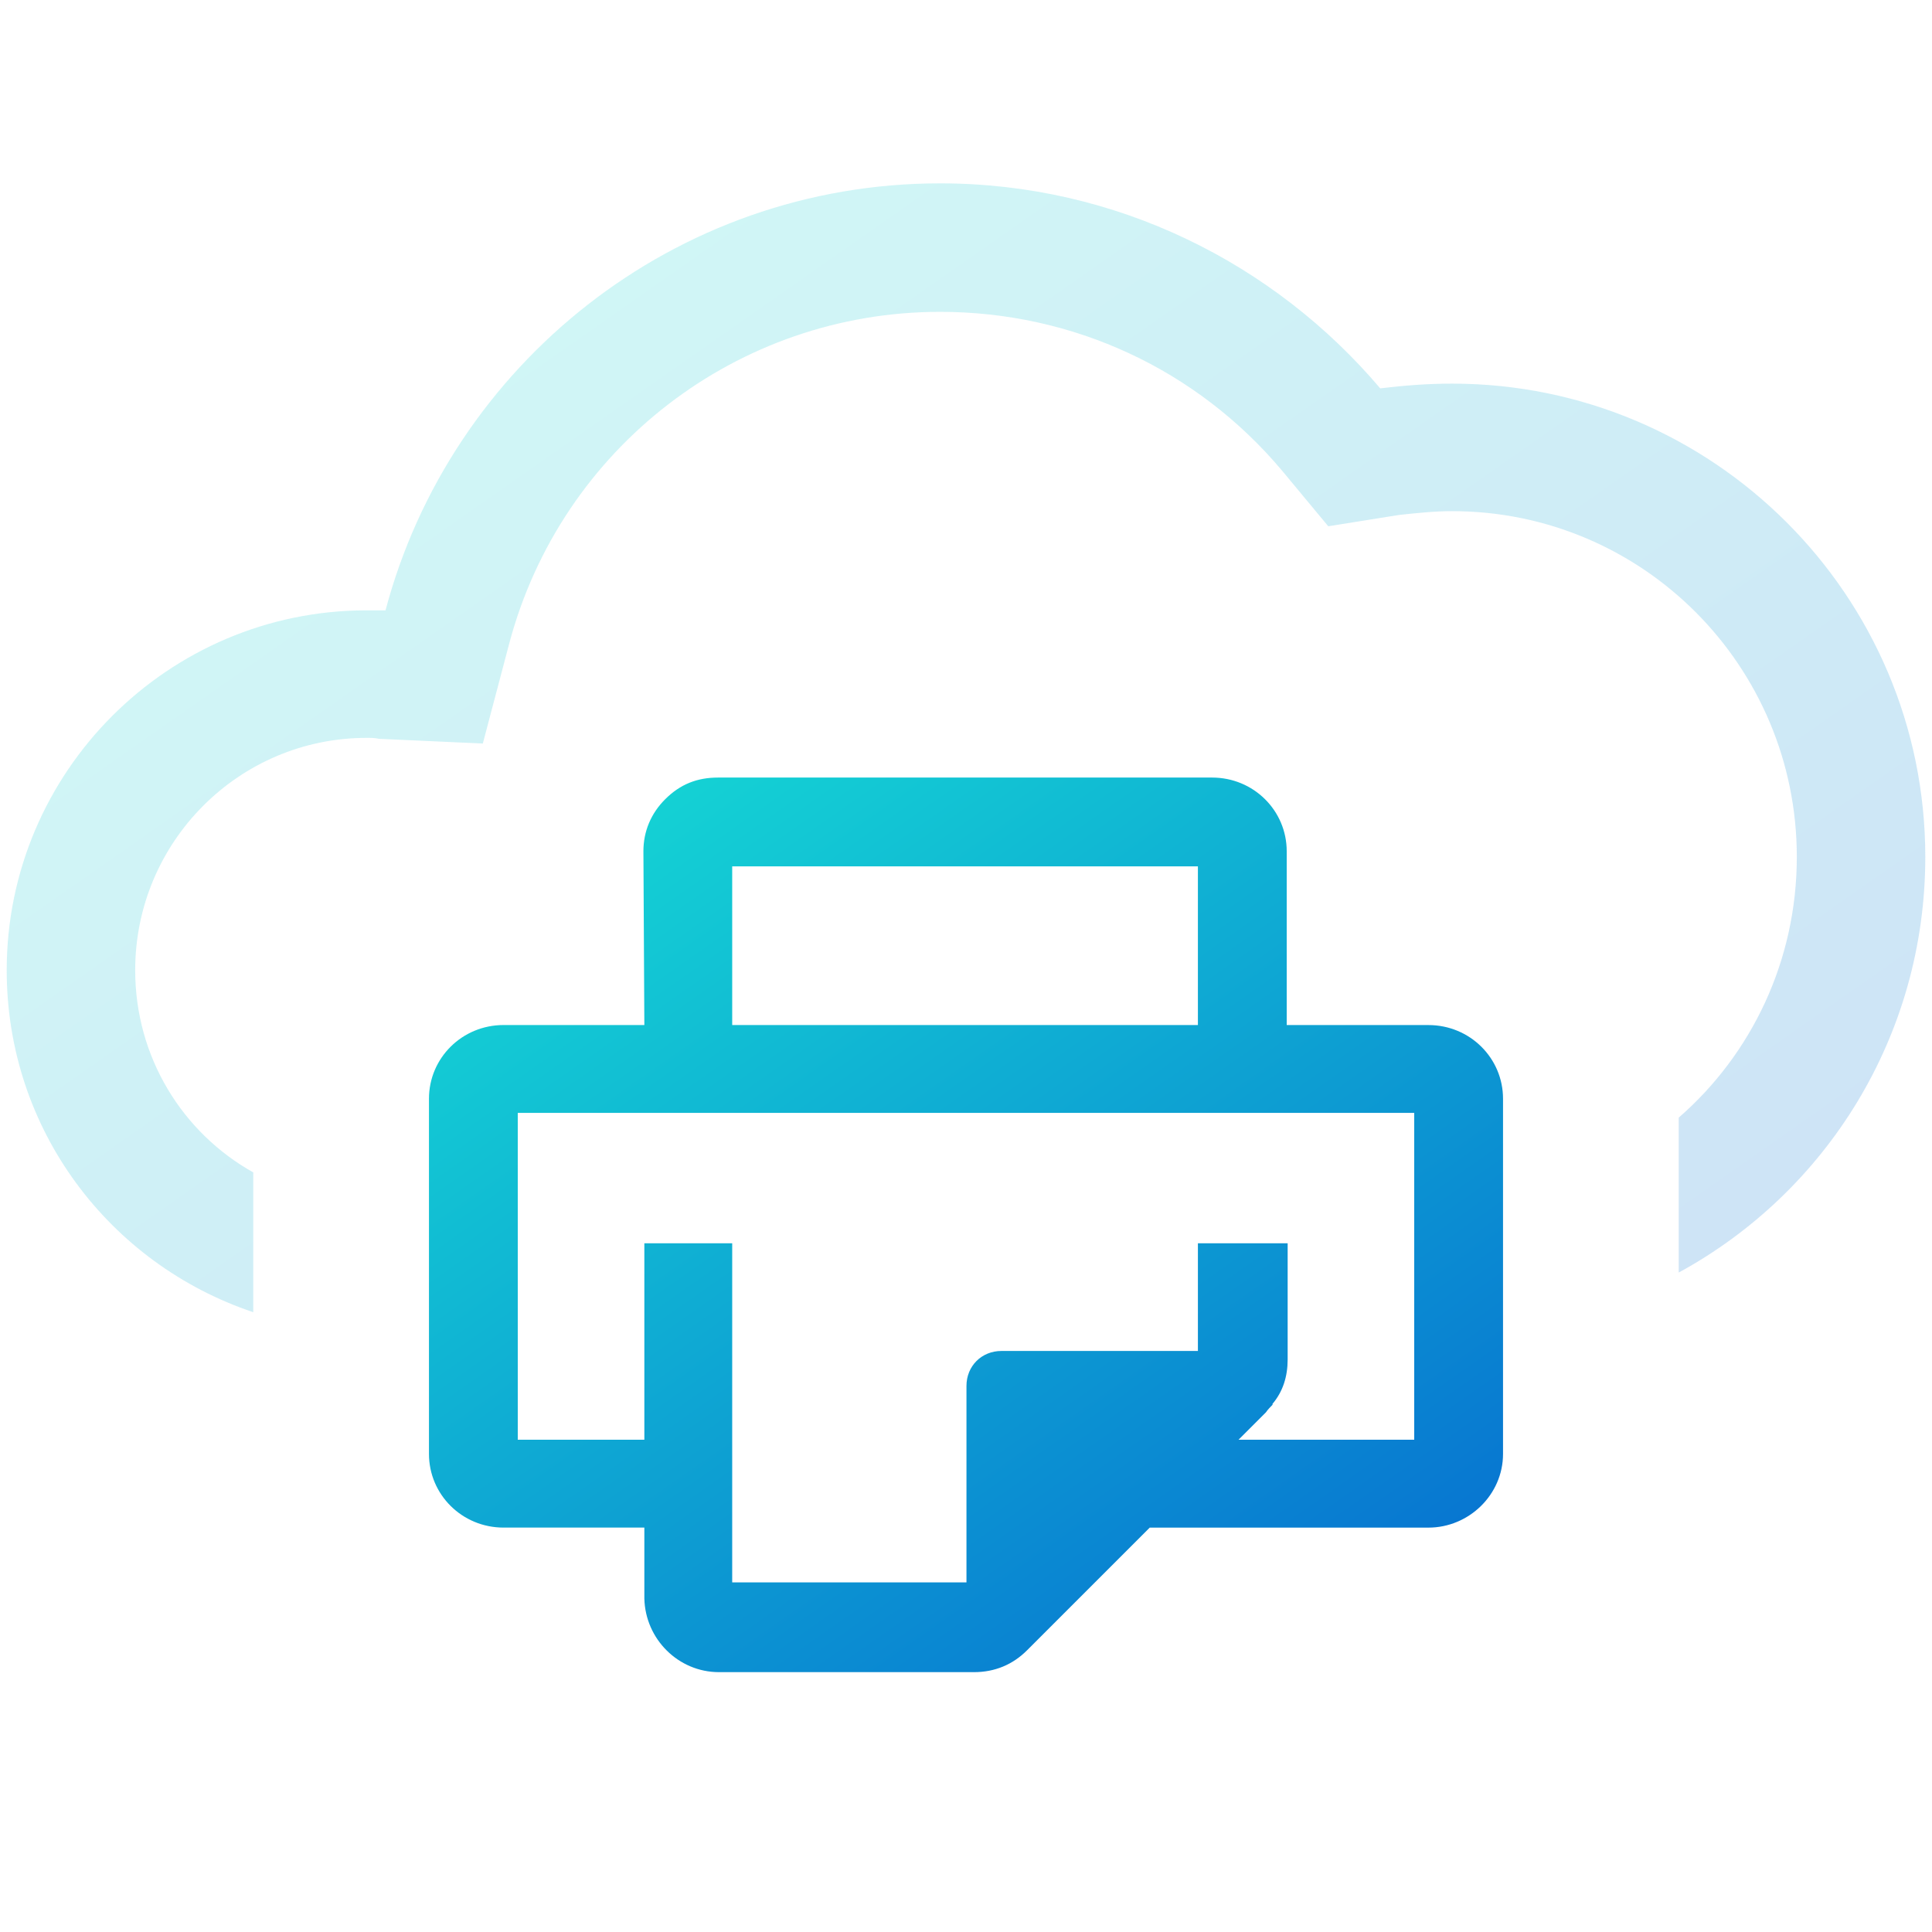
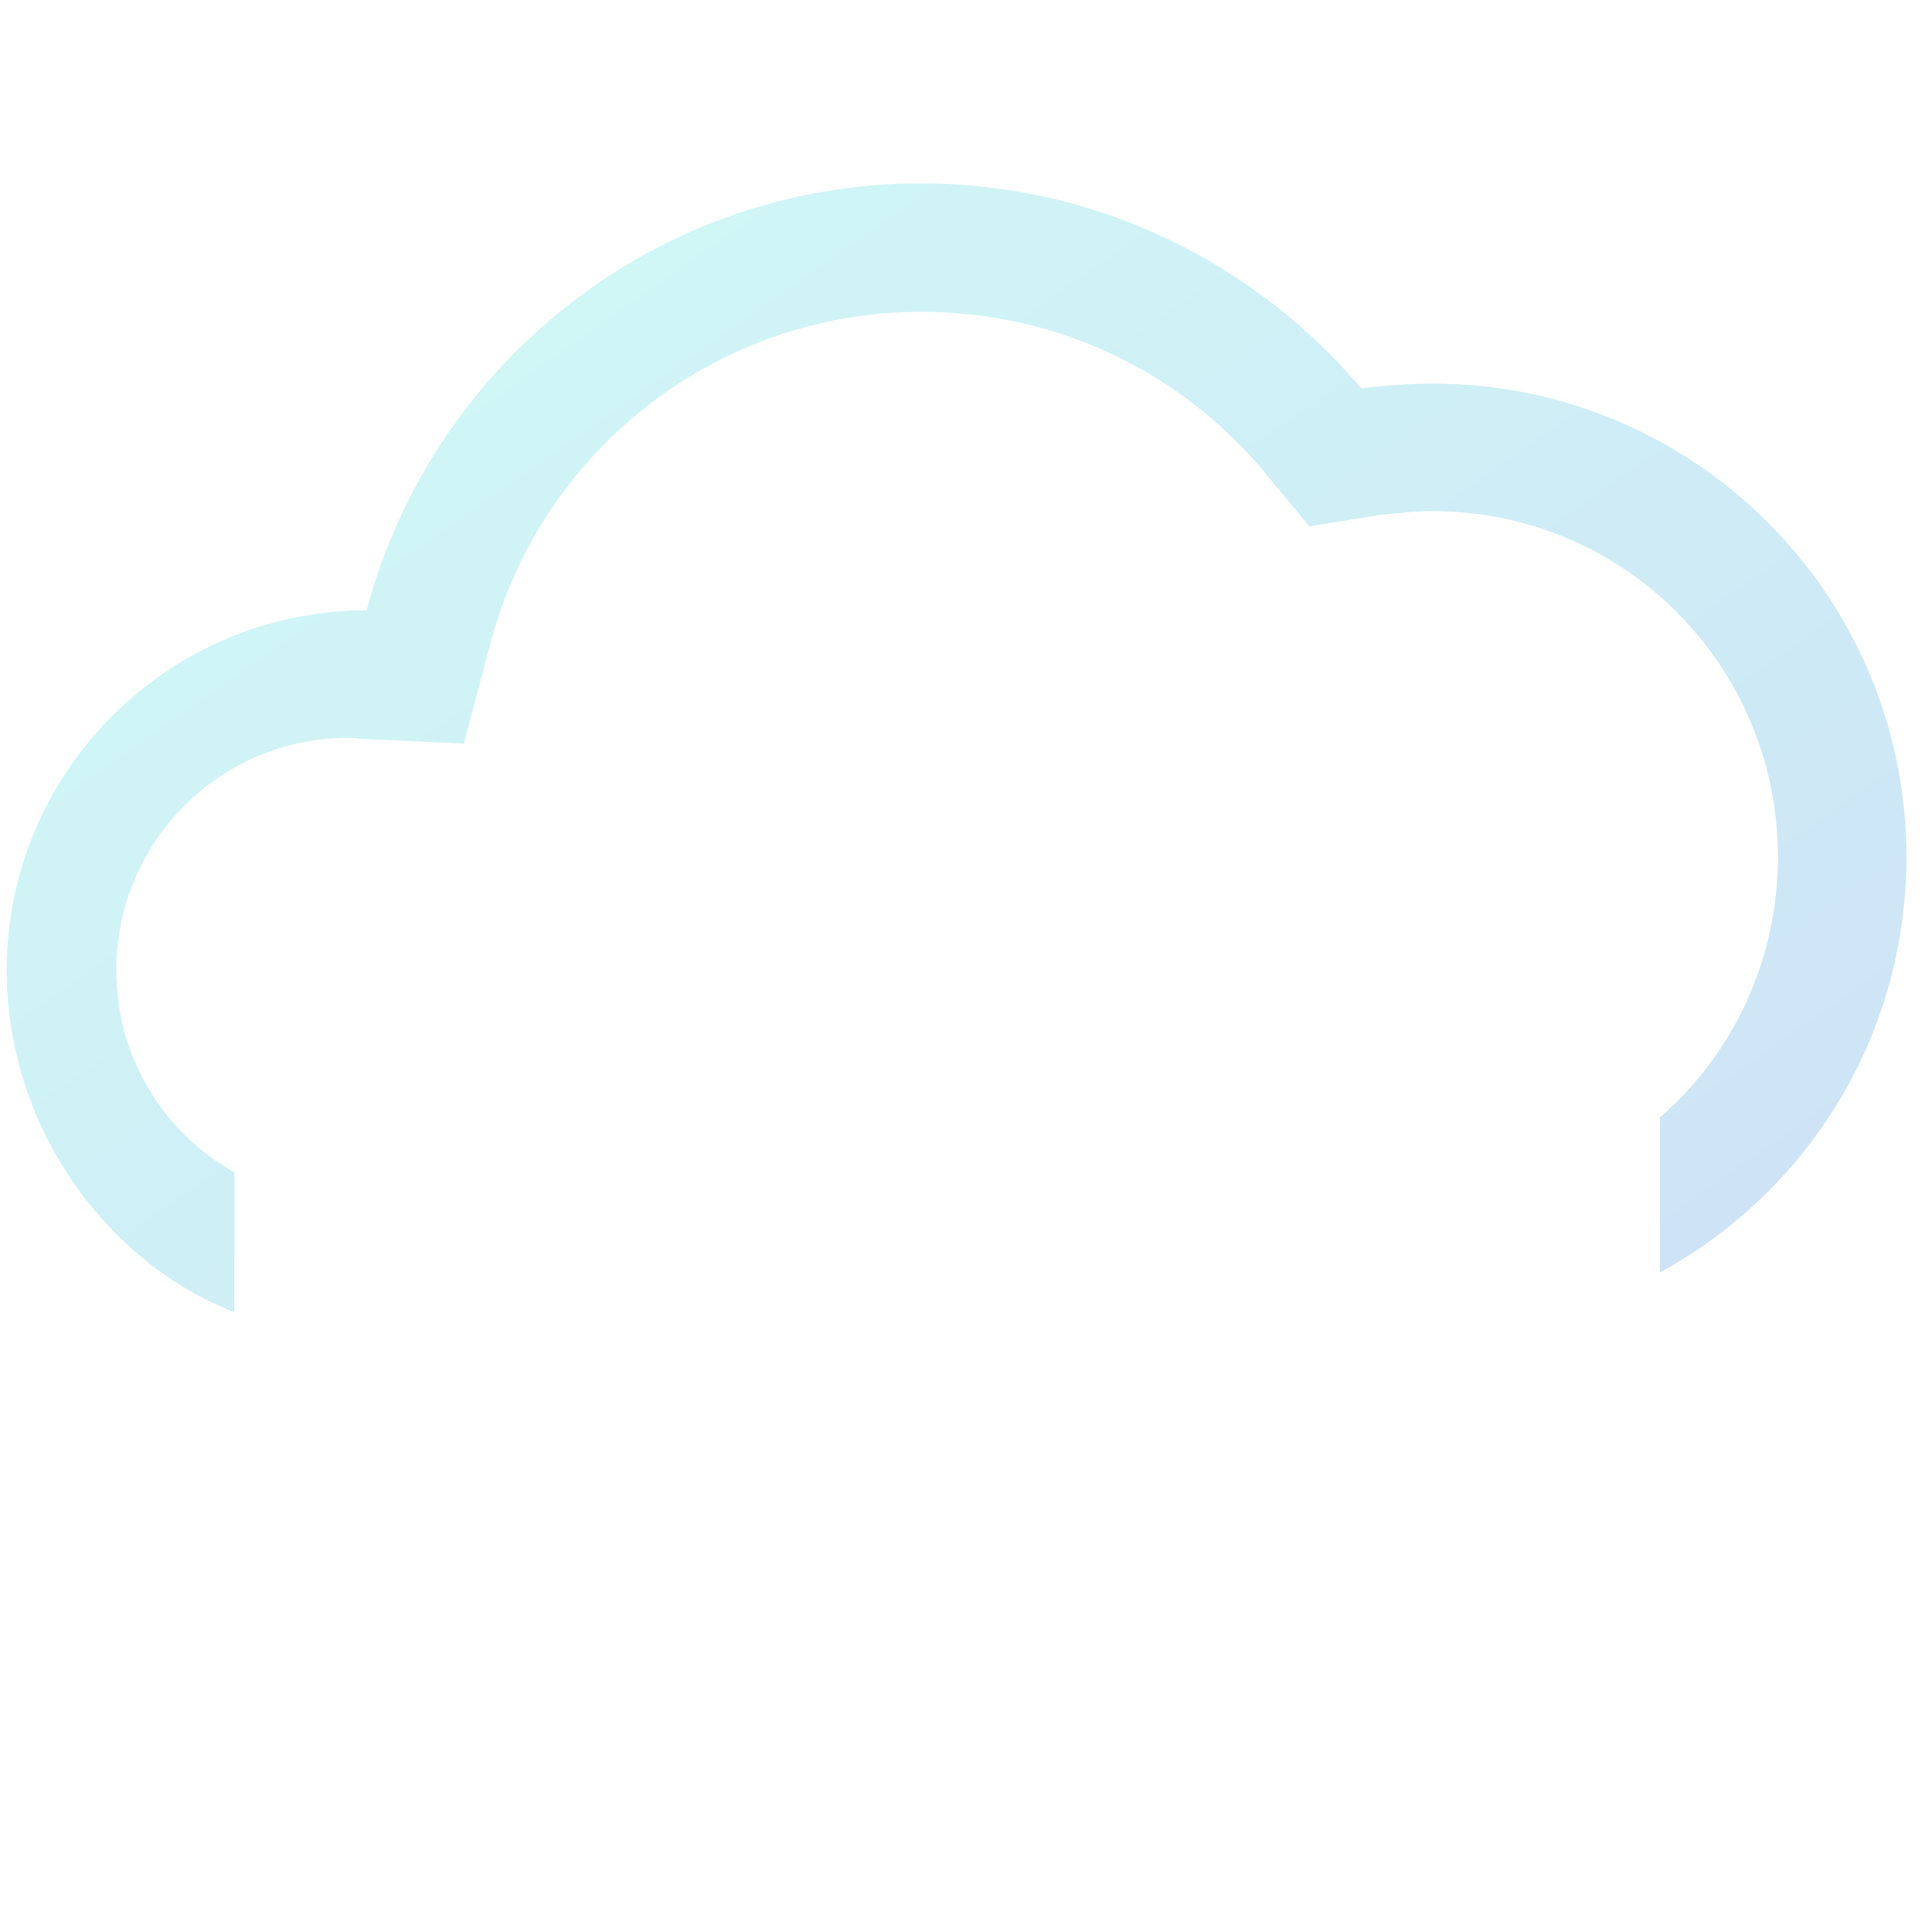
<svg xmlns="http://www.w3.org/2000/svg" xmlns:xlink="http://www.w3.org/1999/xlink" id="_Слой_1" data-name="Слой_1" version="1.1" viewBox="0 0 144 144">
  <defs>
    <style>
      .st0 {
        fill: url(#_Безымянный_градиент1);
        opacity: .2;
      }

      .st1 {
        fill: url(#_Безымянный_градиент);
      }
    </style>
    <linearGradient id="_Безымянный_градиент" data-name="Безымянный градиент" x1="92.714" y1="124.713" x2="47.861" y2="60.655" gradientUnits="userSpaceOnUse">
      <stop offset="0" stop-color="#0877d1" />
      <stop offset="1" stop-color="#14d1d4" />
    </linearGradient>
    <linearGradient id="_Безымянный_градиент1" data-name="Безымянный градиент" x1="102.794" y1="110.752" x2="41.988" y2="23.912" xlink:href="#_Безымянный_градиент" />
  </defs>
-   <path class="st1" d="M37.535,76.401h10.491l-.07-12.955c0-1.479.563-2.816,1.619-3.872,1.127-1.127,2.394-1.619,3.943-1.619h36.824c3.098,0,5.562,2.464,5.562,5.492v12.955h10.561c3.098,0,5.562,2.464,5.562,5.492v26.474c0,3.028-2.535,5.492-5.562,5.492h-20.771l-9.153,9.153c-1.056,1.056-2.394,1.619-3.943,1.619h-19.01c-3.028,0-5.492-2.464-5.562-5.492v-26.474h6.548v25.277h17.461v-14.645c0-1.479,1.127-2.605,2.605-2.605h14.645v-8.027h6.689v8.66c0,1.267-.352,2.394-1.127,3.309h0v.07c-.141.141-.352.352-.493.563l-2.042,2.042h13.096v-24.361H38.591v24.361h9.435v6.548h-10.491c-3.098,0-5.562-2.464-5.562-5.492v-26.474c0-3.028,2.464-5.492,5.562-5.492h0ZM54.574,76.401h34.711v-11.829h-34.711v11.829Z" />
-   <path class="st0" d="M27.326,45.491h1.408c4.858-18.306,21.545-31.825,41.33-31.825,13.166,0,24.925,5.985,32.81,15.279,1.76-.211,3.52-.352,5.351-.352,19.433,0,35.275,15.772,35.275,35.275,0,13.378-7.393,24.995-18.377,30.98v-11.547c5.421-4.717,8.801-11.688,8.801-19.433,0-14.223-11.477-25.77-25.699-25.77-1.338,0-2.605.141-3.943.282l-5.281.845-3.45-4.154c-6.337-7.534-15.56-11.829-25.488-11.829-15.067,0-28.234,10.139-32.106,24.713l-1.971,7.463-7.745-.352c-.282-.07-.563-.07-.915-.07-9.505,0-17.25,7.745-17.25,17.321,0,6.478,3.52,12.11,8.801,15.067v10.42C8.175,94.214.5,84.216.5,72.317c0-14.786,12.04-26.826,26.826-26.826h0Z" />
+   <path class="st0" d="M27.326,45.491c4.858-18.306,21.545-31.825,41.33-31.825,13.166,0,24.925,5.985,32.81,15.279,1.76-.211,3.52-.352,5.351-.352,19.433,0,35.275,15.772,35.275,35.275,0,13.378-7.393,24.995-18.377,30.98v-11.547c5.421-4.717,8.801-11.688,8.801-19.433,0-14.223-11.477-25.77-25.699-25.77-1.338,0-2.605.141-3.943.282l-5.281.845-3.45-4.154c-6.337-7.534-15.56-11.829-25.488-11.829-15.067,0-28.234,10.139-32.106,24.713l-1.971,7.463-7.745-.352c-.282-.07-.563-.07-.915-.07-9.505,0-17.25,7.745-17.25,17.321,0,6.478,3.52,12.11,8.801,15.067v10.42C8.175,94.214.5,84.216.5,72.317c0-14.786,12.04-26.826,26.826-26.826h0Z" />
</svg>